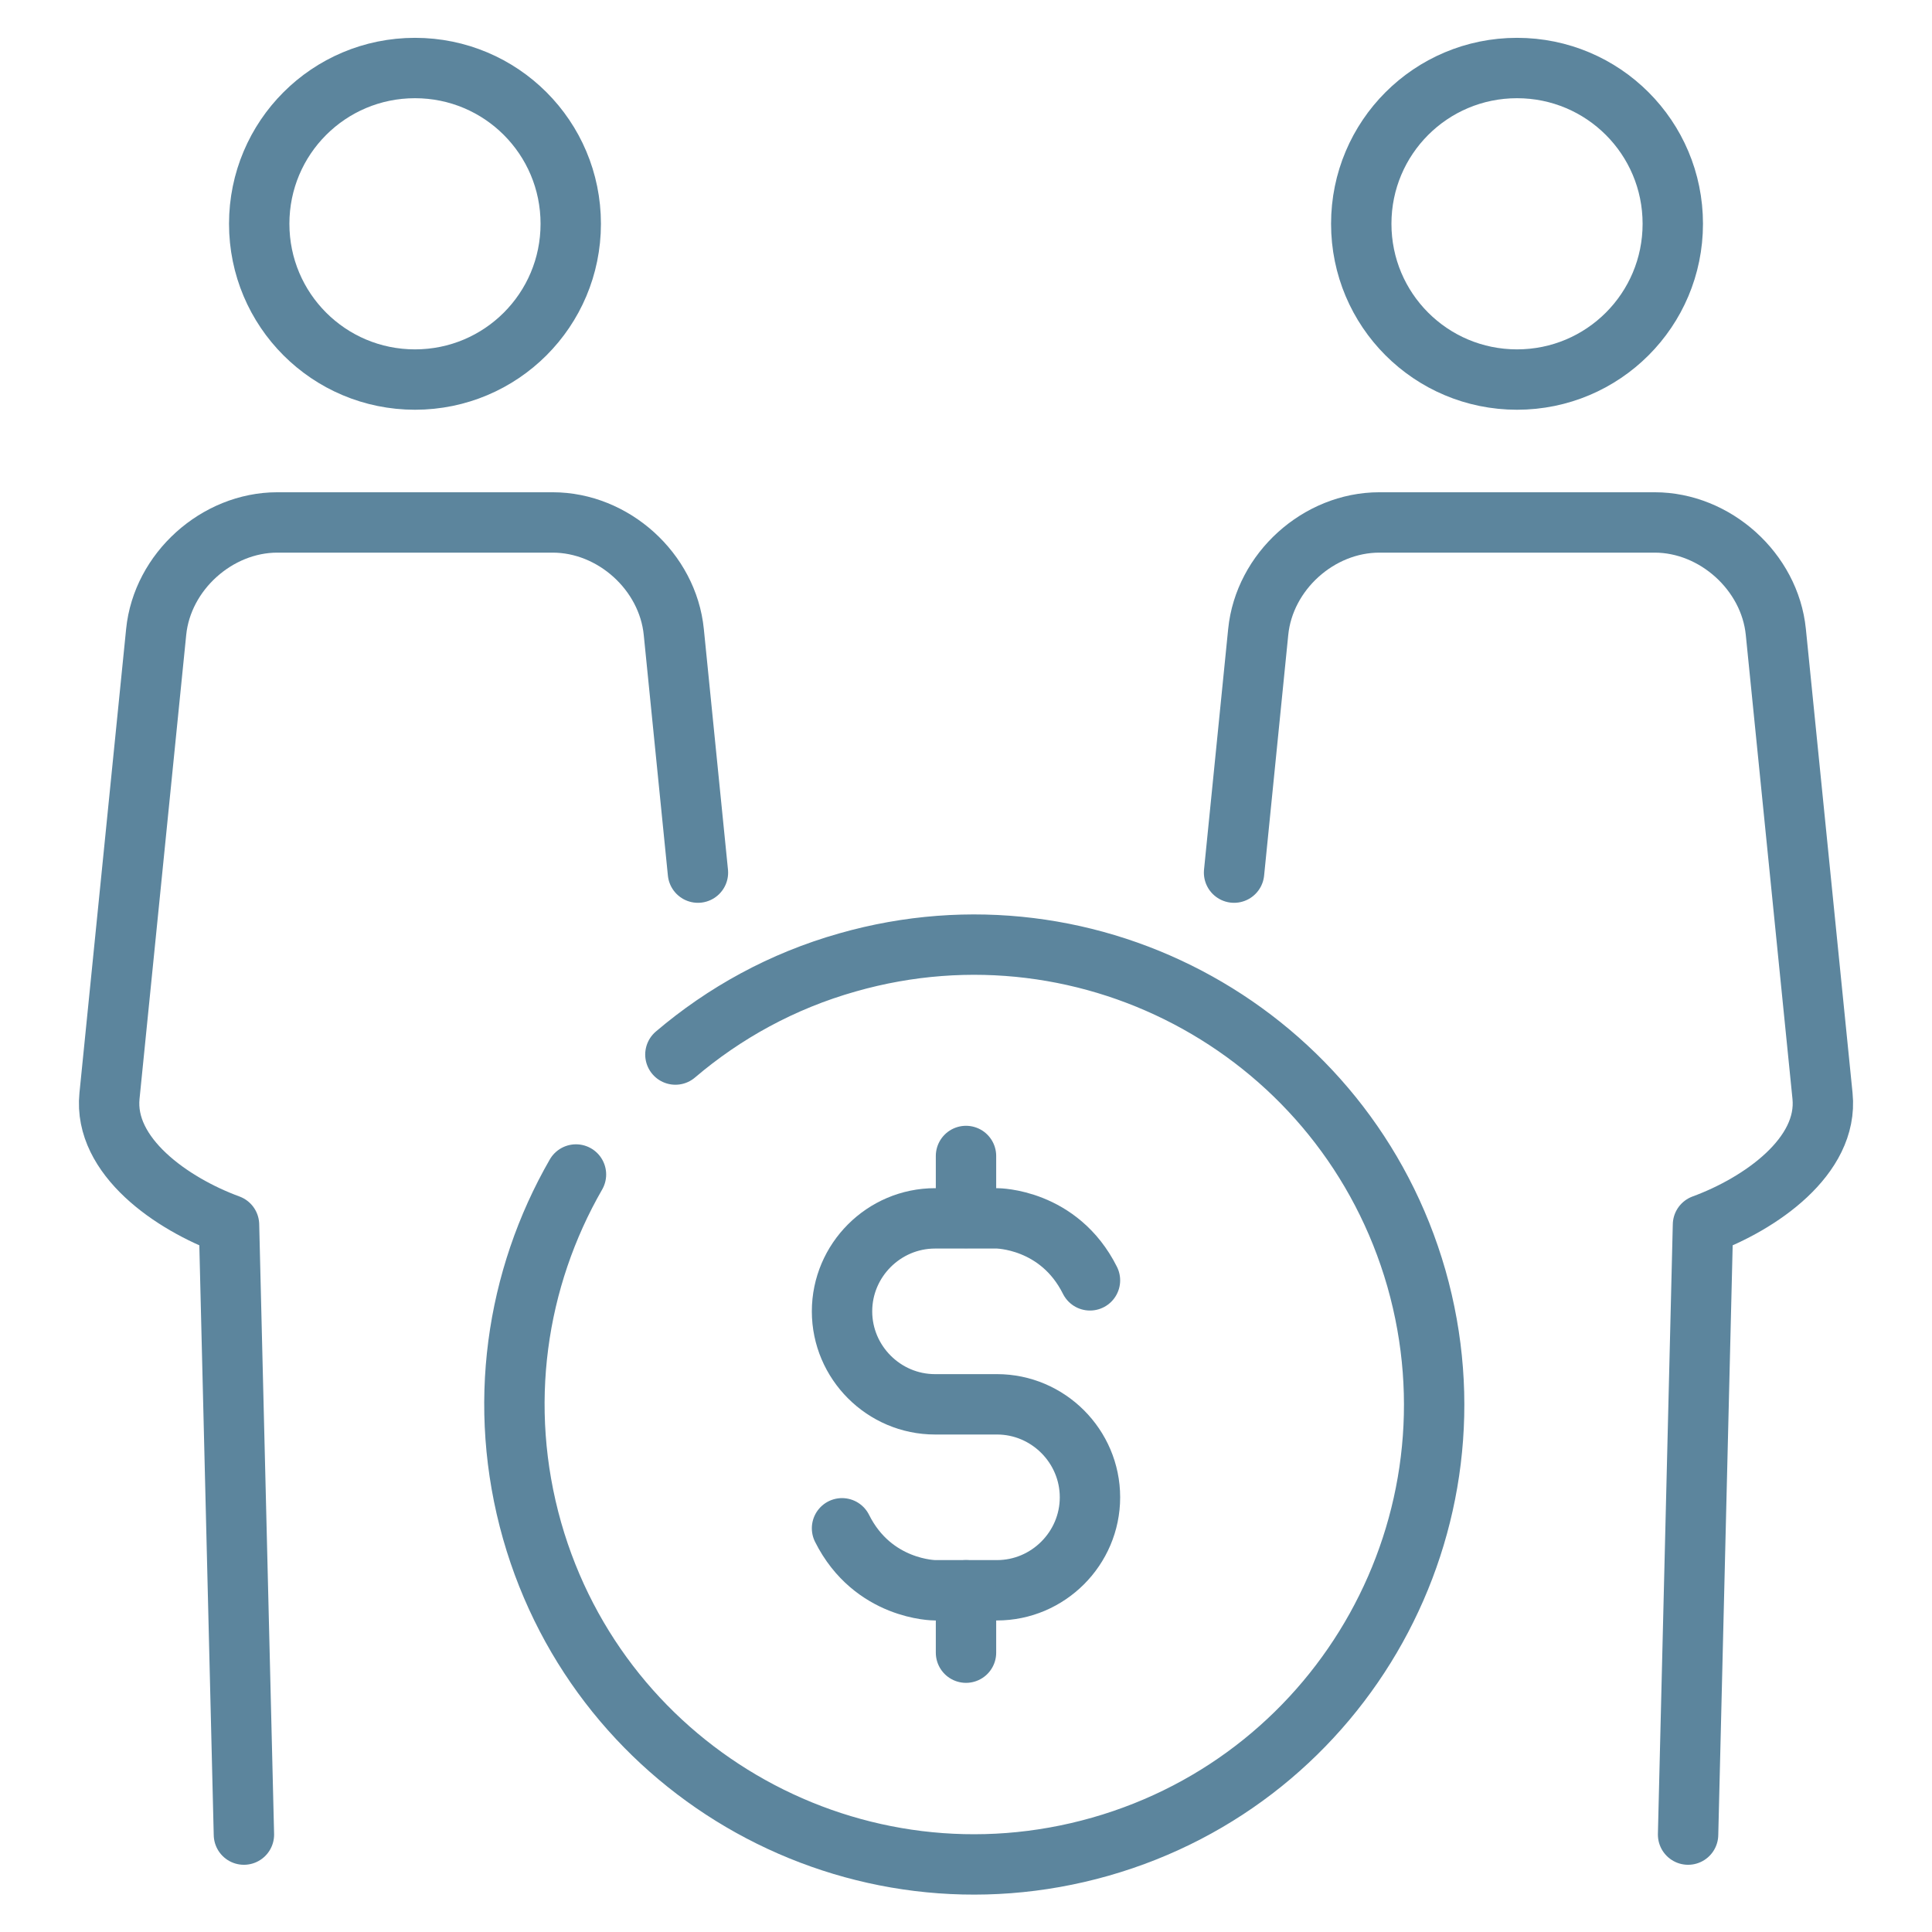
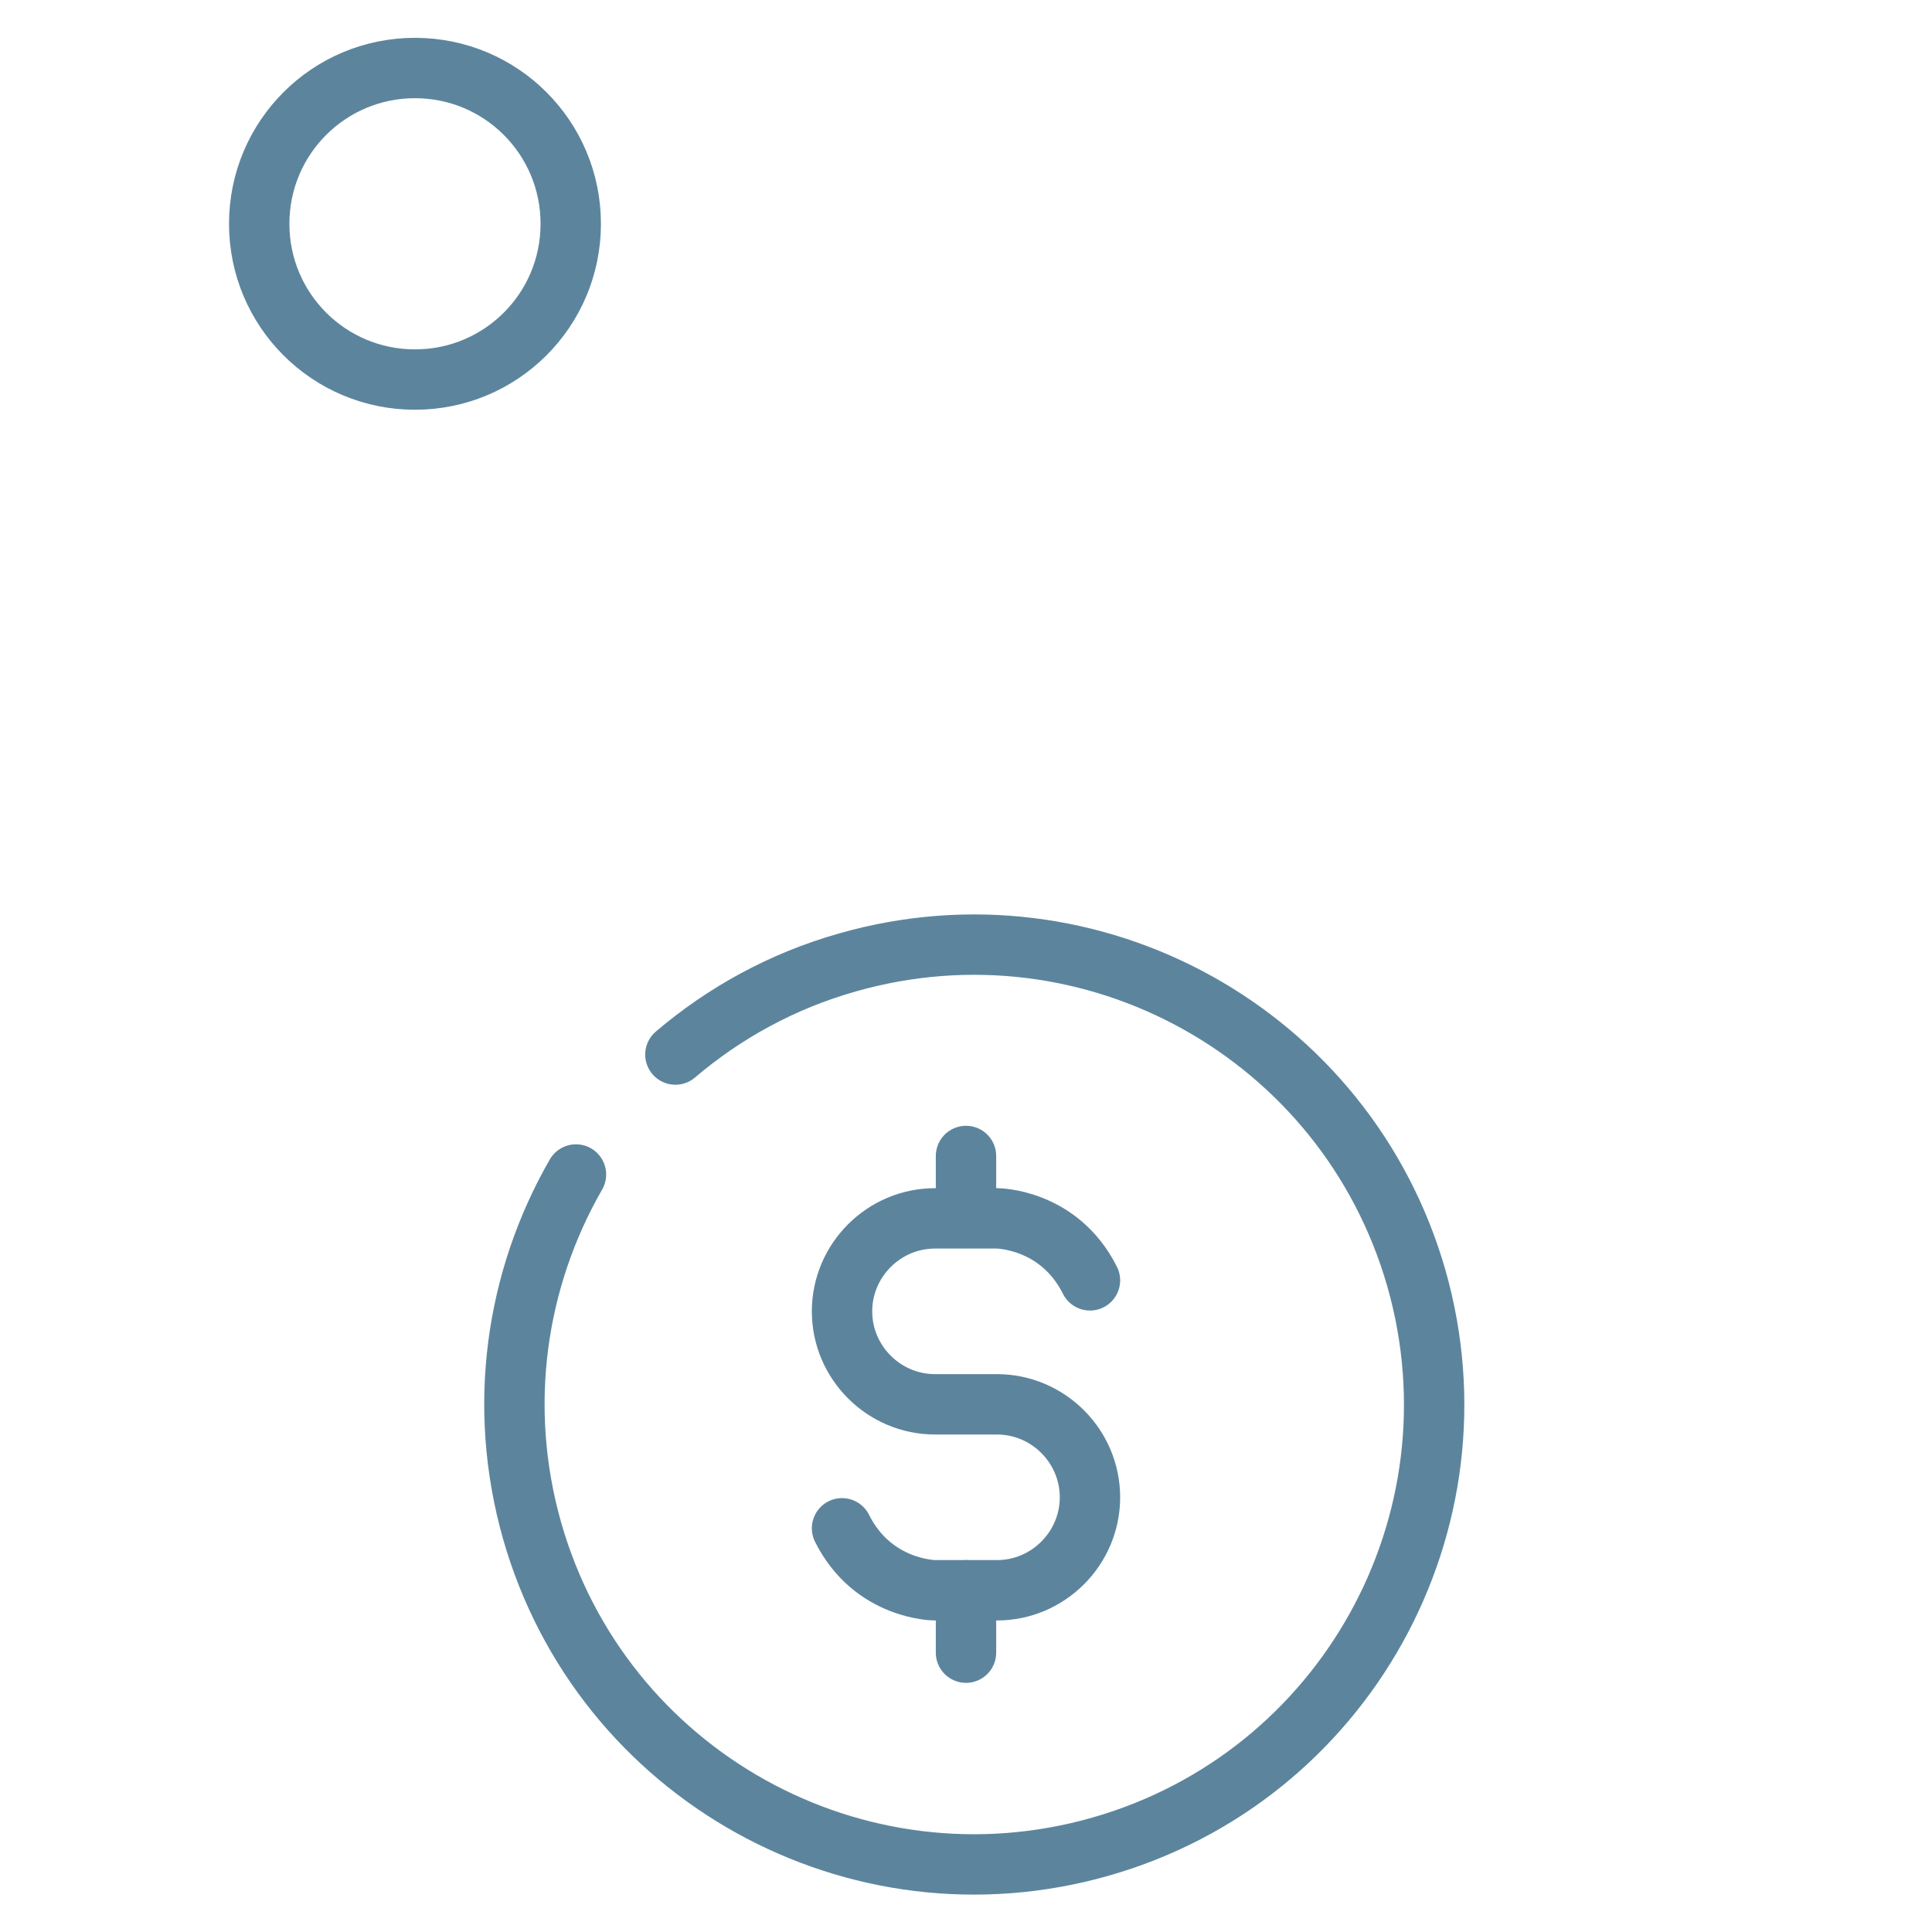
<svg xmlns="http://www.w3.org/2000/svg" id="Layer_1" viewBox="0 0 48 48">
  <defs>
    <style>.cls-1{fill:none;stroke:#5c859d;stroke-linecap:round;stroke-linejoin:round;stroke-width:1.5px;}</style>
  </defs>
  <g>
    <path class="cls-1" d="M14.18,5.56c0,2.14-1.73,3.87-3.87,3.87s-3.87-1.73-3.87-3.87,1.73-3.87,3.87-3.87,3.87,1.73,3.87,3.87Z" />
-     <path class="cls-1" d="M17.34,21.68l-.6-5.98c-.15-1.5-1.5-2.72-3.01-2.72H6.89c-1.5,0-2.86,1.22-3.01,2.72l-1.16,11.53c-.15,1.5,1.55,2.68,2.97,3.2l.37,15.15" />
  </g>
  <g>
-     <path class="cls-1" d="M33.82,5.56c0,2.14,1.73,3.87,3.87,3.87s3.87-1.73,3.87-3.87-1.73-3.87-3.87-3.87-3.87,1.73-3.87,3.87Z" />
-     <path class="cls-1" d="M30.66,21.68l.6-5.98c.15-1.5,1.5-2.72,3.01-2.72h6.84c1.5,0,2.86,1.22,3.01,2.72l1.16,11.53c.15,1.5-1.55,2.68-2.97,3.2l-.37,15.15" />
-   </g>
+     </g>
  <path class="cls-1" d="M16.78,26.2c1.21-1.03,2.65-1.83,4.28-2.29,6.07-1.73,12.39,1.78,14.13,7.85,1.73,6.07-1.78,12.39-7.85,14.12-6.07,1.73-12.39-1.78-14.12-7.85-.88-3.1-.4-6.26,1.09-8.85" />
  <g>
    <path class="cls-1" d="M20.92,37.97c.77,1.54,2.31,1.54,2.31,1.54h1.54c1.27,0,2.31-1.04,2.31-2.31h0c0-1.27-1.04-2.31-2.31-2.31h-1.54c-1.27,0-2.31-1.04-2.31-2.31h0c0-1.27,1.04-2.31,2.31-2.31h1.54s1.54,0,2.31,1.54" />
    <line class="cls-1" x1="24" y1="28.72" x2="24" y2="30.26" />
    <line class="cls-1" x1="24" y1="39.51" x2="24" y2="41.06" />
  </g>
</svg>